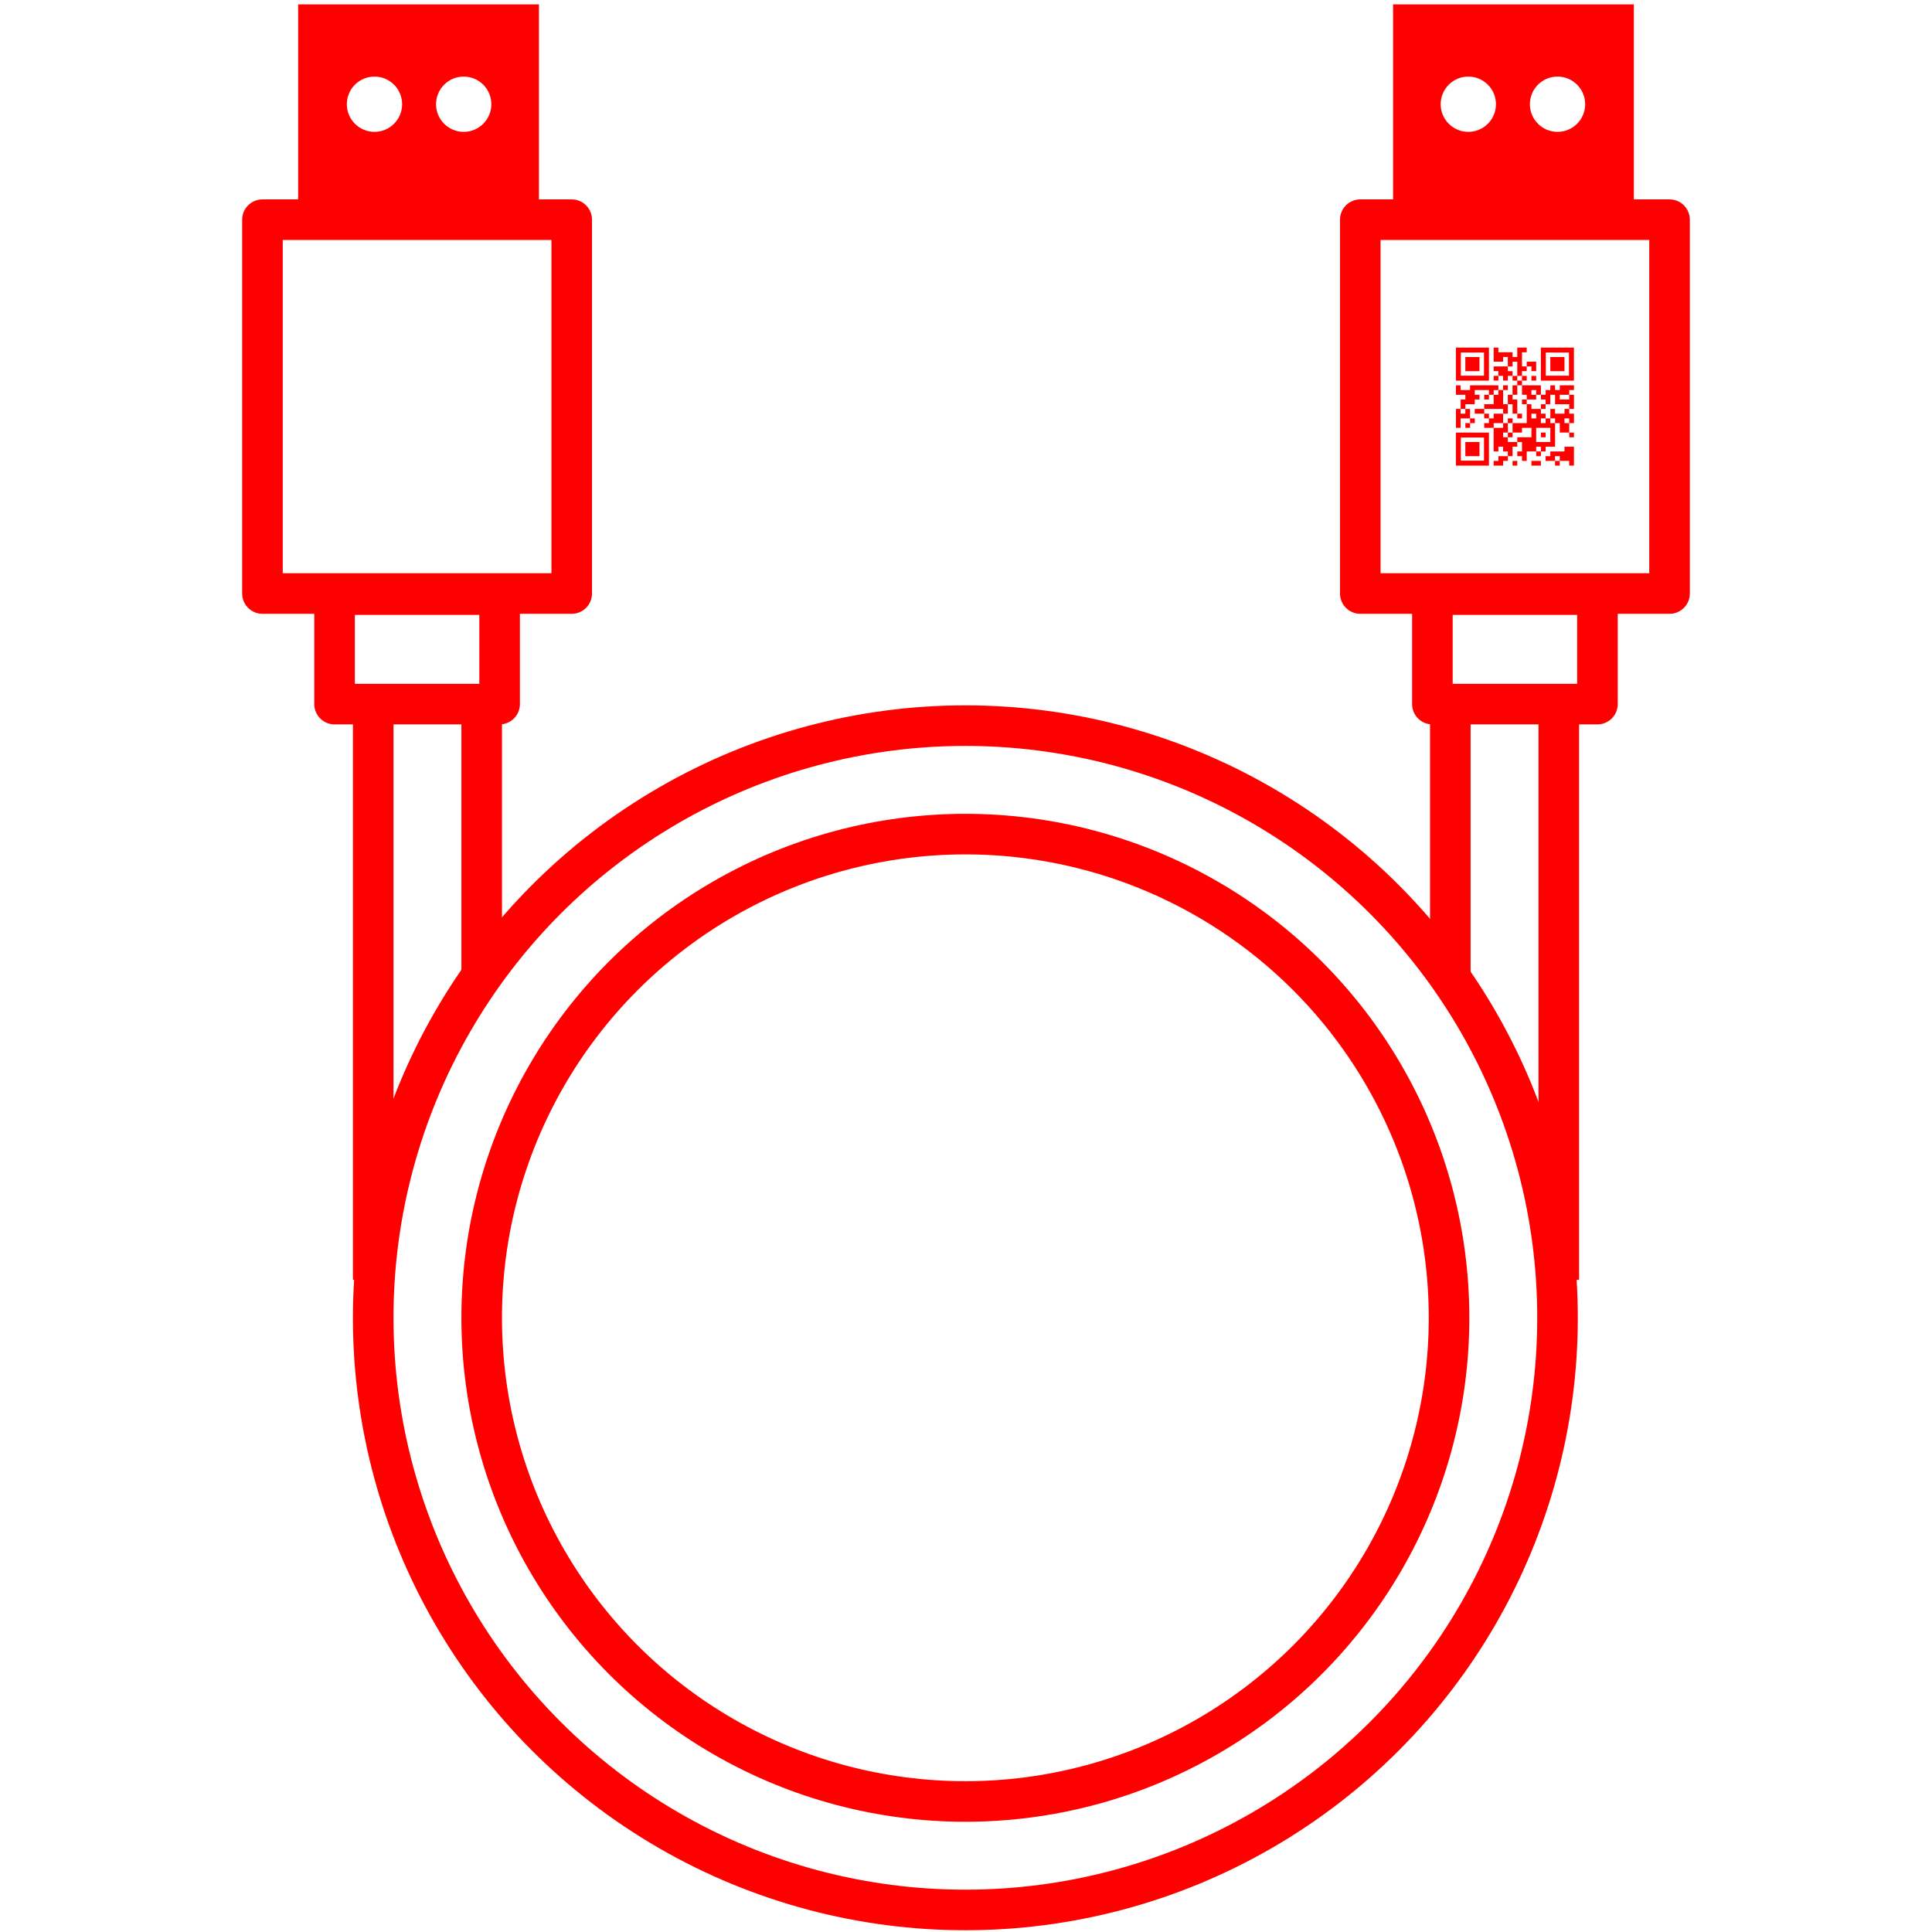
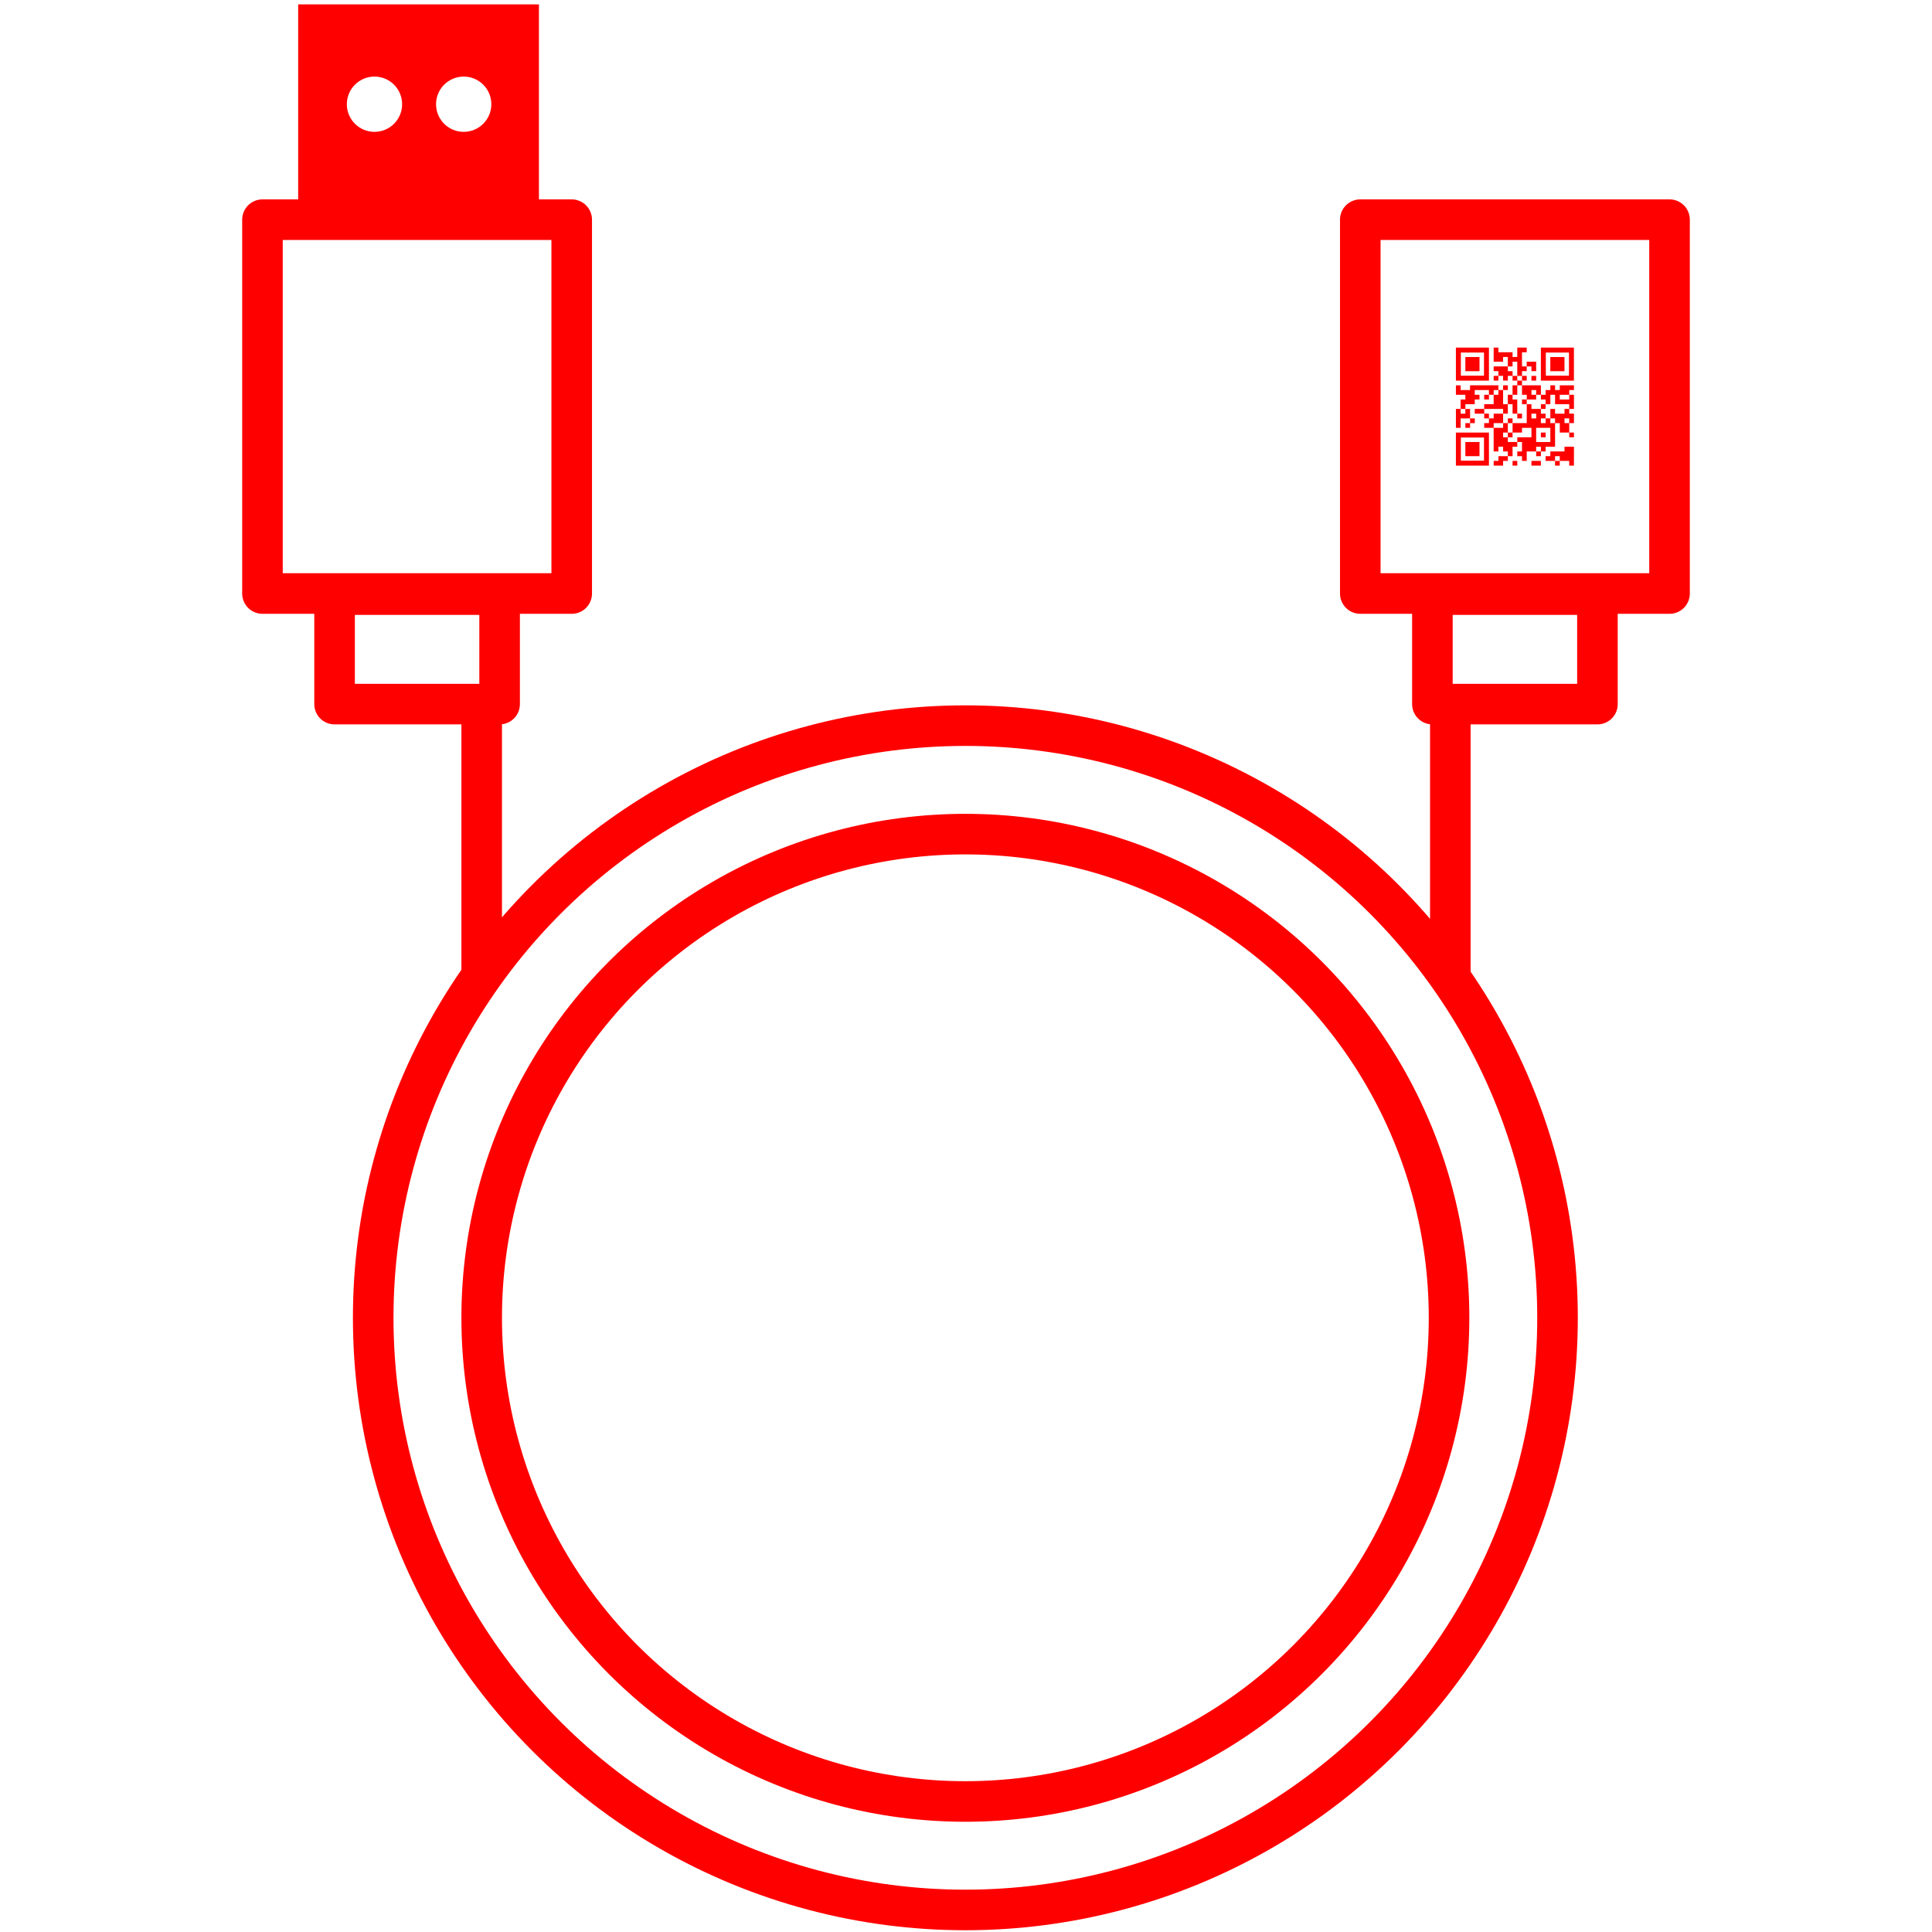
<svg xmlns="http://www.w3.org/2000/svg" xml:space="preserve" width="3.333in" height="3.333in" version="1.1" style="shape-rendering:geometricPrecision; text-rendering:geometricPrecision; image-rendering:optimizeQuality; fill-rule:evenodd; clip-rule:evenodd" viewBox="0 0 3333.33 3333.33">
  <defs>
    <style type="text/css">
   
    .str1 {stroke:red;stroke-width:70;stroke-miterlimit:2.613}
    .str0 {stroke:red;stroke-width:70;stroke-linecap:round;stroke-linejoin:round;stroke-miterlimit:2.613}
    .fil0 {fill:none}
    .fil1 {fill:red}
    .fil2 {fill:red;fill-rule:nonzero}
   
  </style>
  </defs>
  <g id="Layer_x0020_1">
-     <rect class="fil0" x="-0" y="-0.01" width="3333.33" height="3333.33" />
    <g id="_2313150010800">
      <rect class="fil0 str0" x="577.24" y="1025.85" width="284.76" height="188.96" />
      <path class="fil1" d="M514.43 346.8l415.41 0 0 -339.28 -415.41 0 0 339.28zm285.6 -214.67c26.34,0 47.69,21.35 47.69,47.69 0,26.34 -21.35,47.69 -47.69,47.69 -26.34,0 -47.69,-21.35 -47.69,-47.69 0,-26.34 21.35,-47.69 47.69,-47.69zm-153.93 0c26.34,0 47.69,21.35 47.69,47.69 0,26.34 -21.35,47.69 -47.69,47.69 -26.34,0 -47.69,-21.35 -47.69,-47.69 0,-26.34 21.35,-47.69 47.69,-47.69z" />
      <rect class="fil0 str0" x="452.83" y="379" width="533.56" height="645.02" />
      <g>
        <circle class="fil0 str1" cx="1665.57" cy="2273.63" r="1021.67" />
        <circle class="fil0 str1" cx="1665.57" cy="2273.63" r="834.51" />
      </g>
-       <line class="fil0 str1" x1="643.91" y1="2208.14" x2="643.91" y2="1214.8" />
      <line class="fil0 str1" x1="831.06" y1="1679.94" x2="831.06" y2="1214.8" />
      <rect class="fil0 str0" x="2471.34" y="1025.85" width="284.76" height="188.96" />
-       <path class="fil1" d="M2818.91 346.8l-415.41 0 0 -339.28 415.41 0 0 339.28zm-285.6 -214.67c-26.34,0 -47.69,21.35 -47.69,47.69 0,26.34 21.35,47.69 47.69,47.69 26.34,0 47.69,-21.35 47.69,-47.69 0,-26.34 -21.35,-47.69 -47.69,-47.69zm153.93 0c-26.34,0 -47.69,21.35 -47.69,47.69 0,26.34 21.35,47.69 47.69,47.69 26.34,0 47.69,-21.35 47.69,-47.69 0,-26.34 -21.35,-47.69 -47.69,-47.69z" />
      <rect class="fil0 str0" x="2346.94" y="379" width="533.56" height="645.02" />
-       <line class="fil0 str1" x1="2689.43" y1="2208.14" x2="2689.43" y2="1214.8" />
      <line class="fil0 str1" x1="2502.27" y1="1679.94" x2="2502.27" y2="1214.8" />
      <path class="fil2" d="M2577.06 607.85l8.15 0 0 -8.15 -8.15 0 0 8.15zm-48.87 179.19l24.43 0 0 -24.44 -24.43 0 0 24.44zm146.61 -146.61l24.43 0 0 -24.43 -24.43 0 0 24.43zm-146.61 0l24.43 0 0 -24.43 -24.43 0 0 24.43zm32.17 105.89l-39.91 0 -8.55 0 0 8.56 0 39.91 0 8.56 8.55 0 39.91 0 8.55 0 0 -8.56 0 -39.91 0 -8.56 -8.55 0zm0 48.46l-39.91 0 0 -39.91 39.91 0 0 39.91zm146.61 -195.07l-39.91 0 -8.55 0 0 8.55 0 39.91 0 8.55 8.55 0 39.91 0 8.55 0 0 -8.55 0 -39.91 0 -8.55 -8.55 0zm0 48.46l-39.91 0 0 -39.91 39.91 0 0 39.91zm-146.61 -48.46l-39.91 0 -8.55 0 0 8.55 0 39.91 0 8.55 8.55 0 39.91 0 8.55 0 0 -8.55 0 -39.91 0 -8.55 -8.55 0zm0 48.46l-39.91 0 0 -39.91 39.91 0 0 39.91zm147.02 155.17l8.15 0 0 -8.15 -8.15 0 0 8.15zm-24.43 0l8.15 0 0 -8.15 -8.15 0 0 8.15zm-32.58 0l8.15 0 0 -8.15 -8.15 0 -8.15 0 0 8.15 8.15 0zm-40.72 0l8.15 0 0 -8.15 -8.15 0 0 8.15zm-24.44 0l8.15 0 0 -8.15 -8.15 0 -8.15 0 0 8.15 8.15 0zm122.18 -8.15l8.15 0 0 -8.15 0 -8.15 -8.15 0 -8.15 0 -8.14 0 -8.15 0 -8.15 0 0 8.15 -8.15 0 0 8.15 8.15 0 8.15 0 0 -8.15 8.15 0 0 8.15 8.14 0 8.15 0zm-81.45 0l8.15 0 0 -8.15 0 -8.15 -8.15 0 -8.14 0 0 8.15 8.14 0 0 8.15zm-32.58 0l8.15 0 0 -8.15 8.15 0 0 -8.15 -8.15 0 0 8.15 -8.15 0 -8.15 0 0 8.15 8.15 0zm57.02 -8.15l8.15 0 0 -8.15 -8.15 0 0 8.15zm57.02 -8.15l8.15 0 0 -8.15 -8.15 0 -8.15 0 0 8.15 8.15 0zm-48.87 0l8.15 0 0 -8.15 8.15 0 8.15 0 0 -8.15 0 -8.15 0 -8.15 0 -8.14 0 -8.15 8.15 0 0 8.15 0 8.14 8.14 0 8.15 0 0 8.15 8.15 0 0 -8.15 -8.15 0 0 -8.14 0 -8.15 8.15 0 0 -8.15 0 -8.15 -8.15 0 0 -8.15 8.15 0 0 -8.15 0 -8.15 0 -8.14 -8.15 0 0 -8.15 8.15 0 0 -8.15 -8.15 0 -8.15 0 -8.14 0 0 8.15 -8.15 0 0 -8.15 -8.15 0 0 8.15 -8.15 0 0 8.15 -8.15 0 0 -8.15 0 -8.15 -8.15 0 -8.15 0 -8.15 0 -8.15 0 0 -8.15 8.15 0 0 -8.15 -8.15 0 0 -8.15 8.15 0 0 -8.15 8.15 0 0 8.15 8.15 0 0 -8.15 0 -8.15 -8.15 0 -8.15 0 0 8.15 -8.15 0 0 -8.15 0 -8.14 0 -8.15 -8.14 0 0 8.15 -8.15 0 0 -8.15 -8.15 0 -8.15 0 -8.15 0 -8.15 0 0 8.15 0 8.14 8.15 0 8.15 0 0 -8.14 8.15 0 0 8.14 0 8.15 -8.15 0 -8.15 0 -8.15 0 0 8.15 8.15 0 0 8.15 -8.15 0 0 8.15 8.15 0 0 -8.15 8.15 0 0 8.15 8.15 0 0 -8.15 8.15 0 0 8.15 8.15 0 0 8.15 -8.15 0 0 8.15 0 8.15 -8.15 0 0 8.14 0 8.15 -8.15 0 0 -8.15 0 -8.14 0 -8.15 8.15 0 0 -8.15 -8.15 0 0 8.15 -8.15 0 0 -8.15 -8.15 0 -8.15 0 -8.15 0 -8.15 0 -8.15 0 -8.14 0 0 8.15 0 8.15 0 8.14 0 8.15 8.14 0 0 -8.15 8.15 0 0 -8.14 -8.15 0 0 -8.15 8.15 0 8.15 0 8.15 0 0 8.15 -8.15 0 0 8.14 8.15 0 0 -8.14 8.15 0 0 8.14 0 8.15 -8.15 0 -8.15 0 0 8.15 -8.15 0 -8.15 0 0 8.15 8.15 0 8.15 0 0 8.15 8.15 0 0 8.15 -8.15 0 0 8.15 8.15 0 8.15 0 0 8.14 0 8.15 0 8.15 0 8.15 0 8.15 8.15 0 0 -8.15 8.15 0 0 8.15 8.15 0 8.15 0 0 -8.15 8.15 0 0 -8.15 8.14 0 0 8.15 0 8.15 8.15 0 8.15 0 8.15 0 0 -8.15 8.15 0 0 8.15zm16.29 -16.29l-8.15 0 -8.15 0 -8.15 0 0 -8.15 0 -8.15 0 -8.14 8.15 0 8.15 0 8.15 0 0 8.14 0 8.15 0 8.15zm-57.02 0l-8.15 0 -8.15 0 0 -8.15 8.15 0 0 -8.15 8.15 0 8.14 0 0 -8.14 8.15 0 8.15 0 0 8.14 0 8.15 -8.15 0 -8.15 0 -8.14 0 0 8.15zm-16.29 -8.15l-8.15 0 0 -8.15 8.15 0 0 8.15zm57.02 0l8.15 0 0 -8.15 -8.15 0 0 8.15zm-48.87 -8.15l-8.15 0 0 -8.14 0 -8.15 8.15 0 0 8.15 0 8.14zm-16.29 -8.14l-8.15 0 -8.15 0 0 -8.15 8.15 0 8.15 0 0 8.15zm114.03 -8.15l-8.15 0 0 -8.15 8.15 0 0 8.15zm-24.43 0l-8.15 0 0 -8.15 8.15 0 0 8.15zm-16.29 0l-8.15 0 0 -8.15 8.15 0 0 8.15zm-32.58 0l-8.15 0 -8.14 0 -8.15 0 0 -8.15 -8.15 0 0 8.15 -8.15 0 0 -8.15 0 -8.15 8.15 0 0 -8.15 0 -8.15 8.15 0 0 8.15 0 8.15 8.15 0 0 8.15 8.14 0 0 -8.15 -8.14 0 0 -8.15 0 -8.15 0 -8.15 -8.15 0 0 -8.14 8.15 0 0 -8.15 0 -8.15 8.14 0 0 8.15 0 8.15 8.15 0 0 8.14 -8.15 0 0 8.15 8.15 0 0 8.15 0 8.15 0 8.15 0 8.15zm-105.89 8.15l8.15 0 0 -8.15 -8.15 0 0 8.15zm-16.29 0l8.15 0 0 -8.15 0 -8.15 0 -8.15 0 -8.15 -8.15 0 0 8.15 0 8.15 0 8.15 0 8.15zm162.91 -16.29l-8.15 0 0 -8.15 -8.15 0 0 -8.15 8.15 0 0 -8.15 8.15 0 0 -8.15 0 -8.14 8.15 0 0 8.14 0 8.15 8.15 0 8.14 0 8.15 0 0 8.15 -8.15 0 0 8.15 -8.14 0 -8.15 0 0 -8.15 -8.15 0 0 8.15 0 8.15zm-24.44 0l-8.15 0 0 -8.15 8.15 0 0 8.15zm-73.31 0l-8.15 0 0 -8.15 -8.15 0 0 -8.15 8.15 0 8.15 0 8.15 0 8.15 0 0 8.15 -8.15 0 -8.15 0 0 8.15zm-40.72 8.15l8.14 0 0 -8.15 -8.14 0 0 8.15zm-8.15 -8.15l8.15 0 0 -8.15 0 -8.15 -8.15 0 0 -8.15 8.15 0 0 -8.15 0 -8.14 0 -8.15 -8.15 0 -8.15 0 0 8.15 8.15 0 0 8.14 -8.15 0 0 8.15 0 8.15 8.15 0 0 8.15 -8.15 0 0 8.15 8.15 0zm130.32 -16.29l-8.15 0 -8.15 0 0 -8.15 -8.15 0 0 -8.15 8.15 0 8.15 0 0 -8.14 8.15 0 0 8.14 8.15 0 0 8.15 -8.15 0 0 8.15zm48.87 -16.29l-8.15 0 -8.14 0 0 -8.14 8.14 0 8.15 0 0 8.14zm-57.02 -8.14l-8.15 0 0 -8.15 8.15 0 0 8.15zm-65.16 0l-8.15 0 0 -8.15 8.15 0 0 8.15zm-73.31 0l8.15 0 0 -8.15 0 -8.15 -8.15 0 0 8.15 0 8.15zm114.03 -24.44l-8.14 0 0 -8.15 8.14 0 0 8.15zm16.29 0l8.15 0 0 -8.15 -8.15 0 0 8.15zm-24.43 -8.15l-8.15 0 0 -8.15 -8.15 0 0 -8.15 8.15 0 0 -8.15 8.15 0 0 8.15 0 8.15 0 8.15zm8.14 -40.72l8.15 0 0 -8.15 -8.15 0 -8.14 0 0 8.15 8.14 0z" />
    </g>
  </g>
</svg>